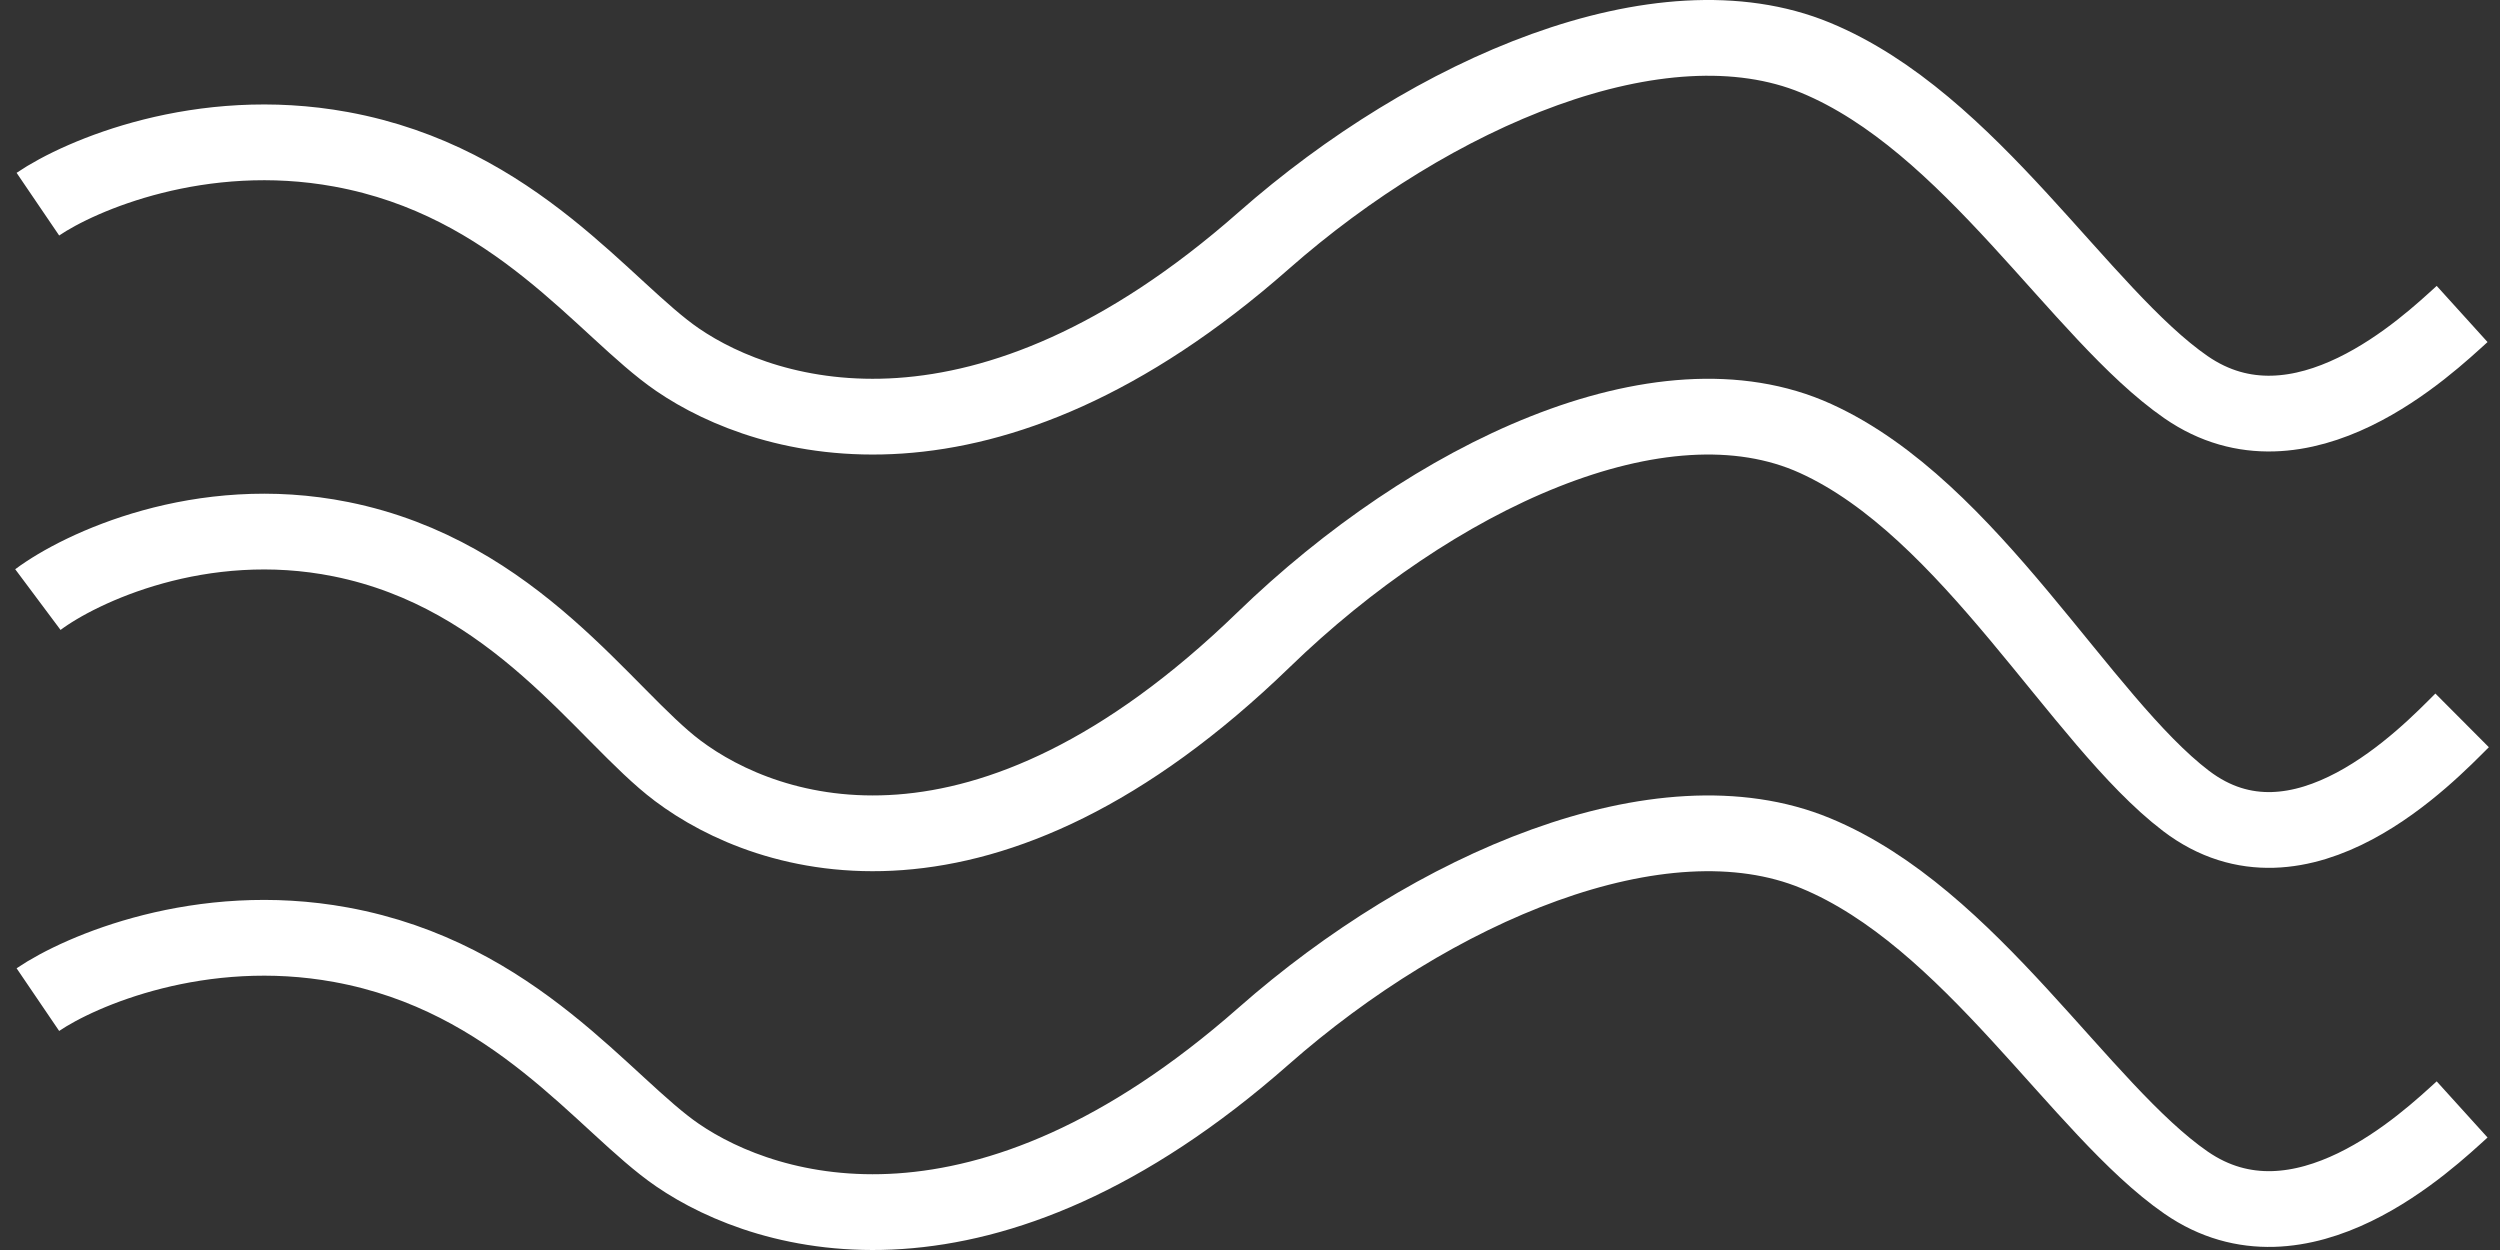
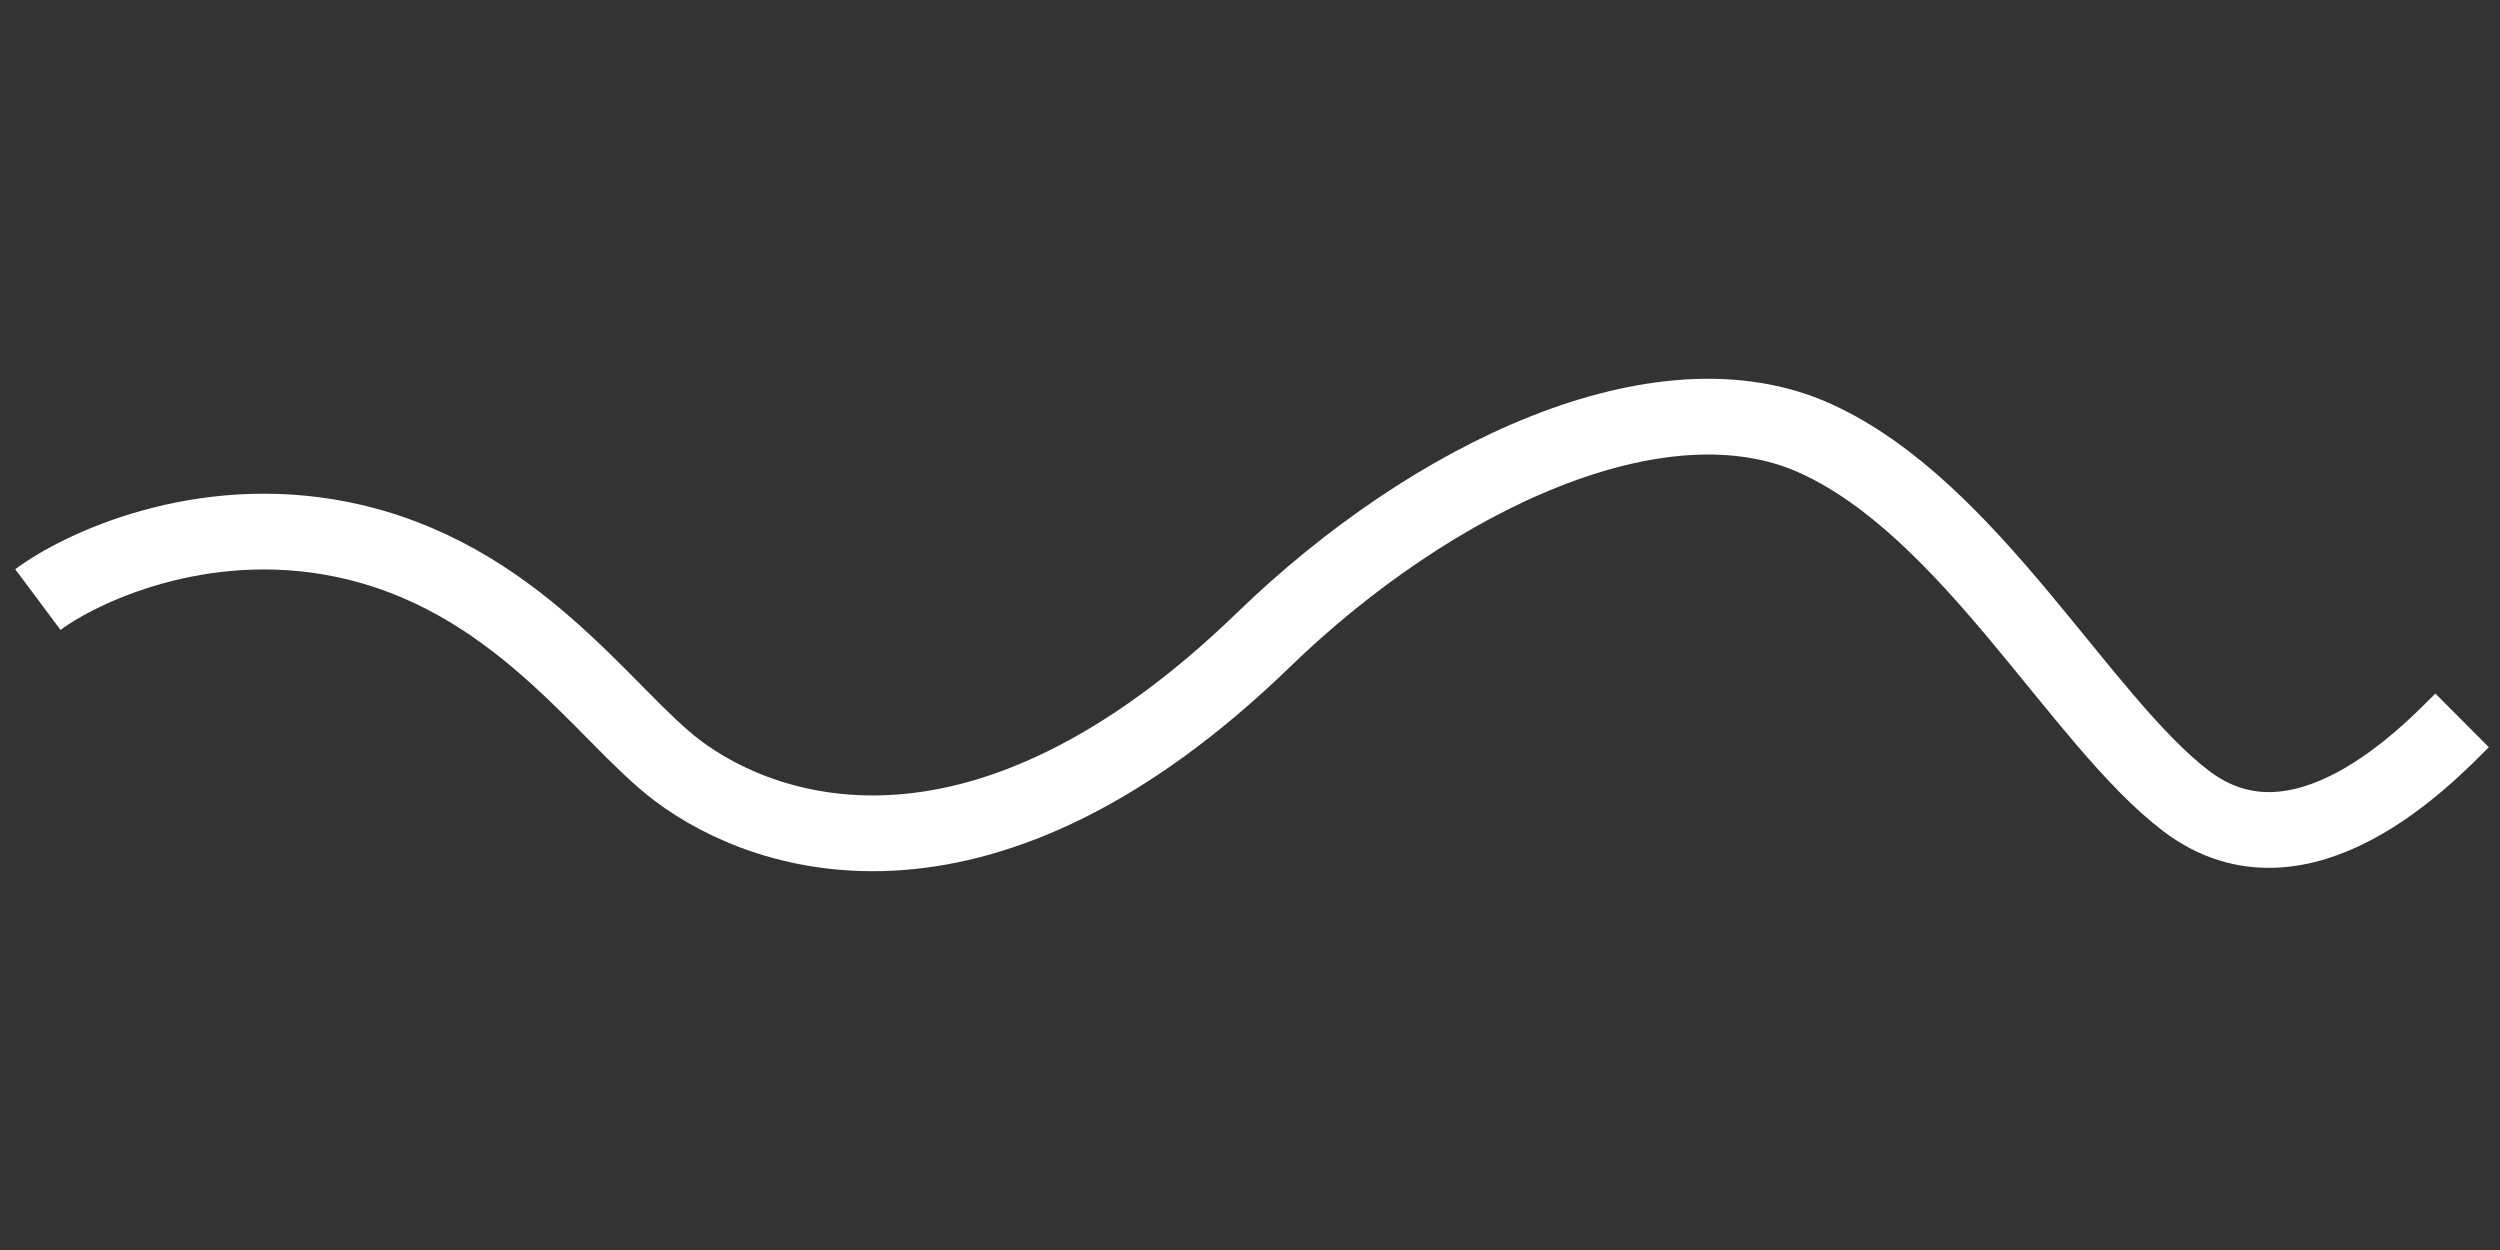
<svg xmlns="http://www.w3.org/2000/svg" width="66" height="33" viewBox="0 0 66 33" fill="none">
  <rect x="0" y="0" width="66" height="33" fill="#333333" stroke="none" />
-   <path d="M1 26.39C2.126 25.625 5.302 24.264 9 24.941C13.622 25.786 15.963 29.18 17.889 30.497C20.288 32.138 25.986 33.846 33.356 27.356C37.807 23.436 43.844 20.834 47.933 22.525C52.022 24.216 54.918 29.289 57.711 31.221C60.743 33.319 64.111 30.094 65 29.289" stroke="white" stroke-width="2" />
  <path d="M1 15.829C2.126 14.988 5.302 13.491 9 14.235C13.622 15.165 15.963 18.898 17.889 20.346C20.288 22.151 25.986 24.031 33.356 16.892C37.807 12.58 43.844 9.717 47.933 11.577C52.022 13.438 54.918 19.018 57.711 21.144C60.743 23.451 64.111 19.904 65 19.018" stroke="white" stroke-width="2" />
-   <path d="M1 5.39C2.126 4.625 5.302 3.264 9 3.941C13.622 4.786 15.963 8.18 17.889 9.497C20.288 11.138 25.986 12.846 33.356 6.356C37.807 2.436 43.844 -0.166 47.933 1.525C52.022 3.216 54.918 8.289 57.711 10.222C60.743 12.319 64.111 9.094 65 8.289" stroke="white" stroke-width="2" />
</svg>